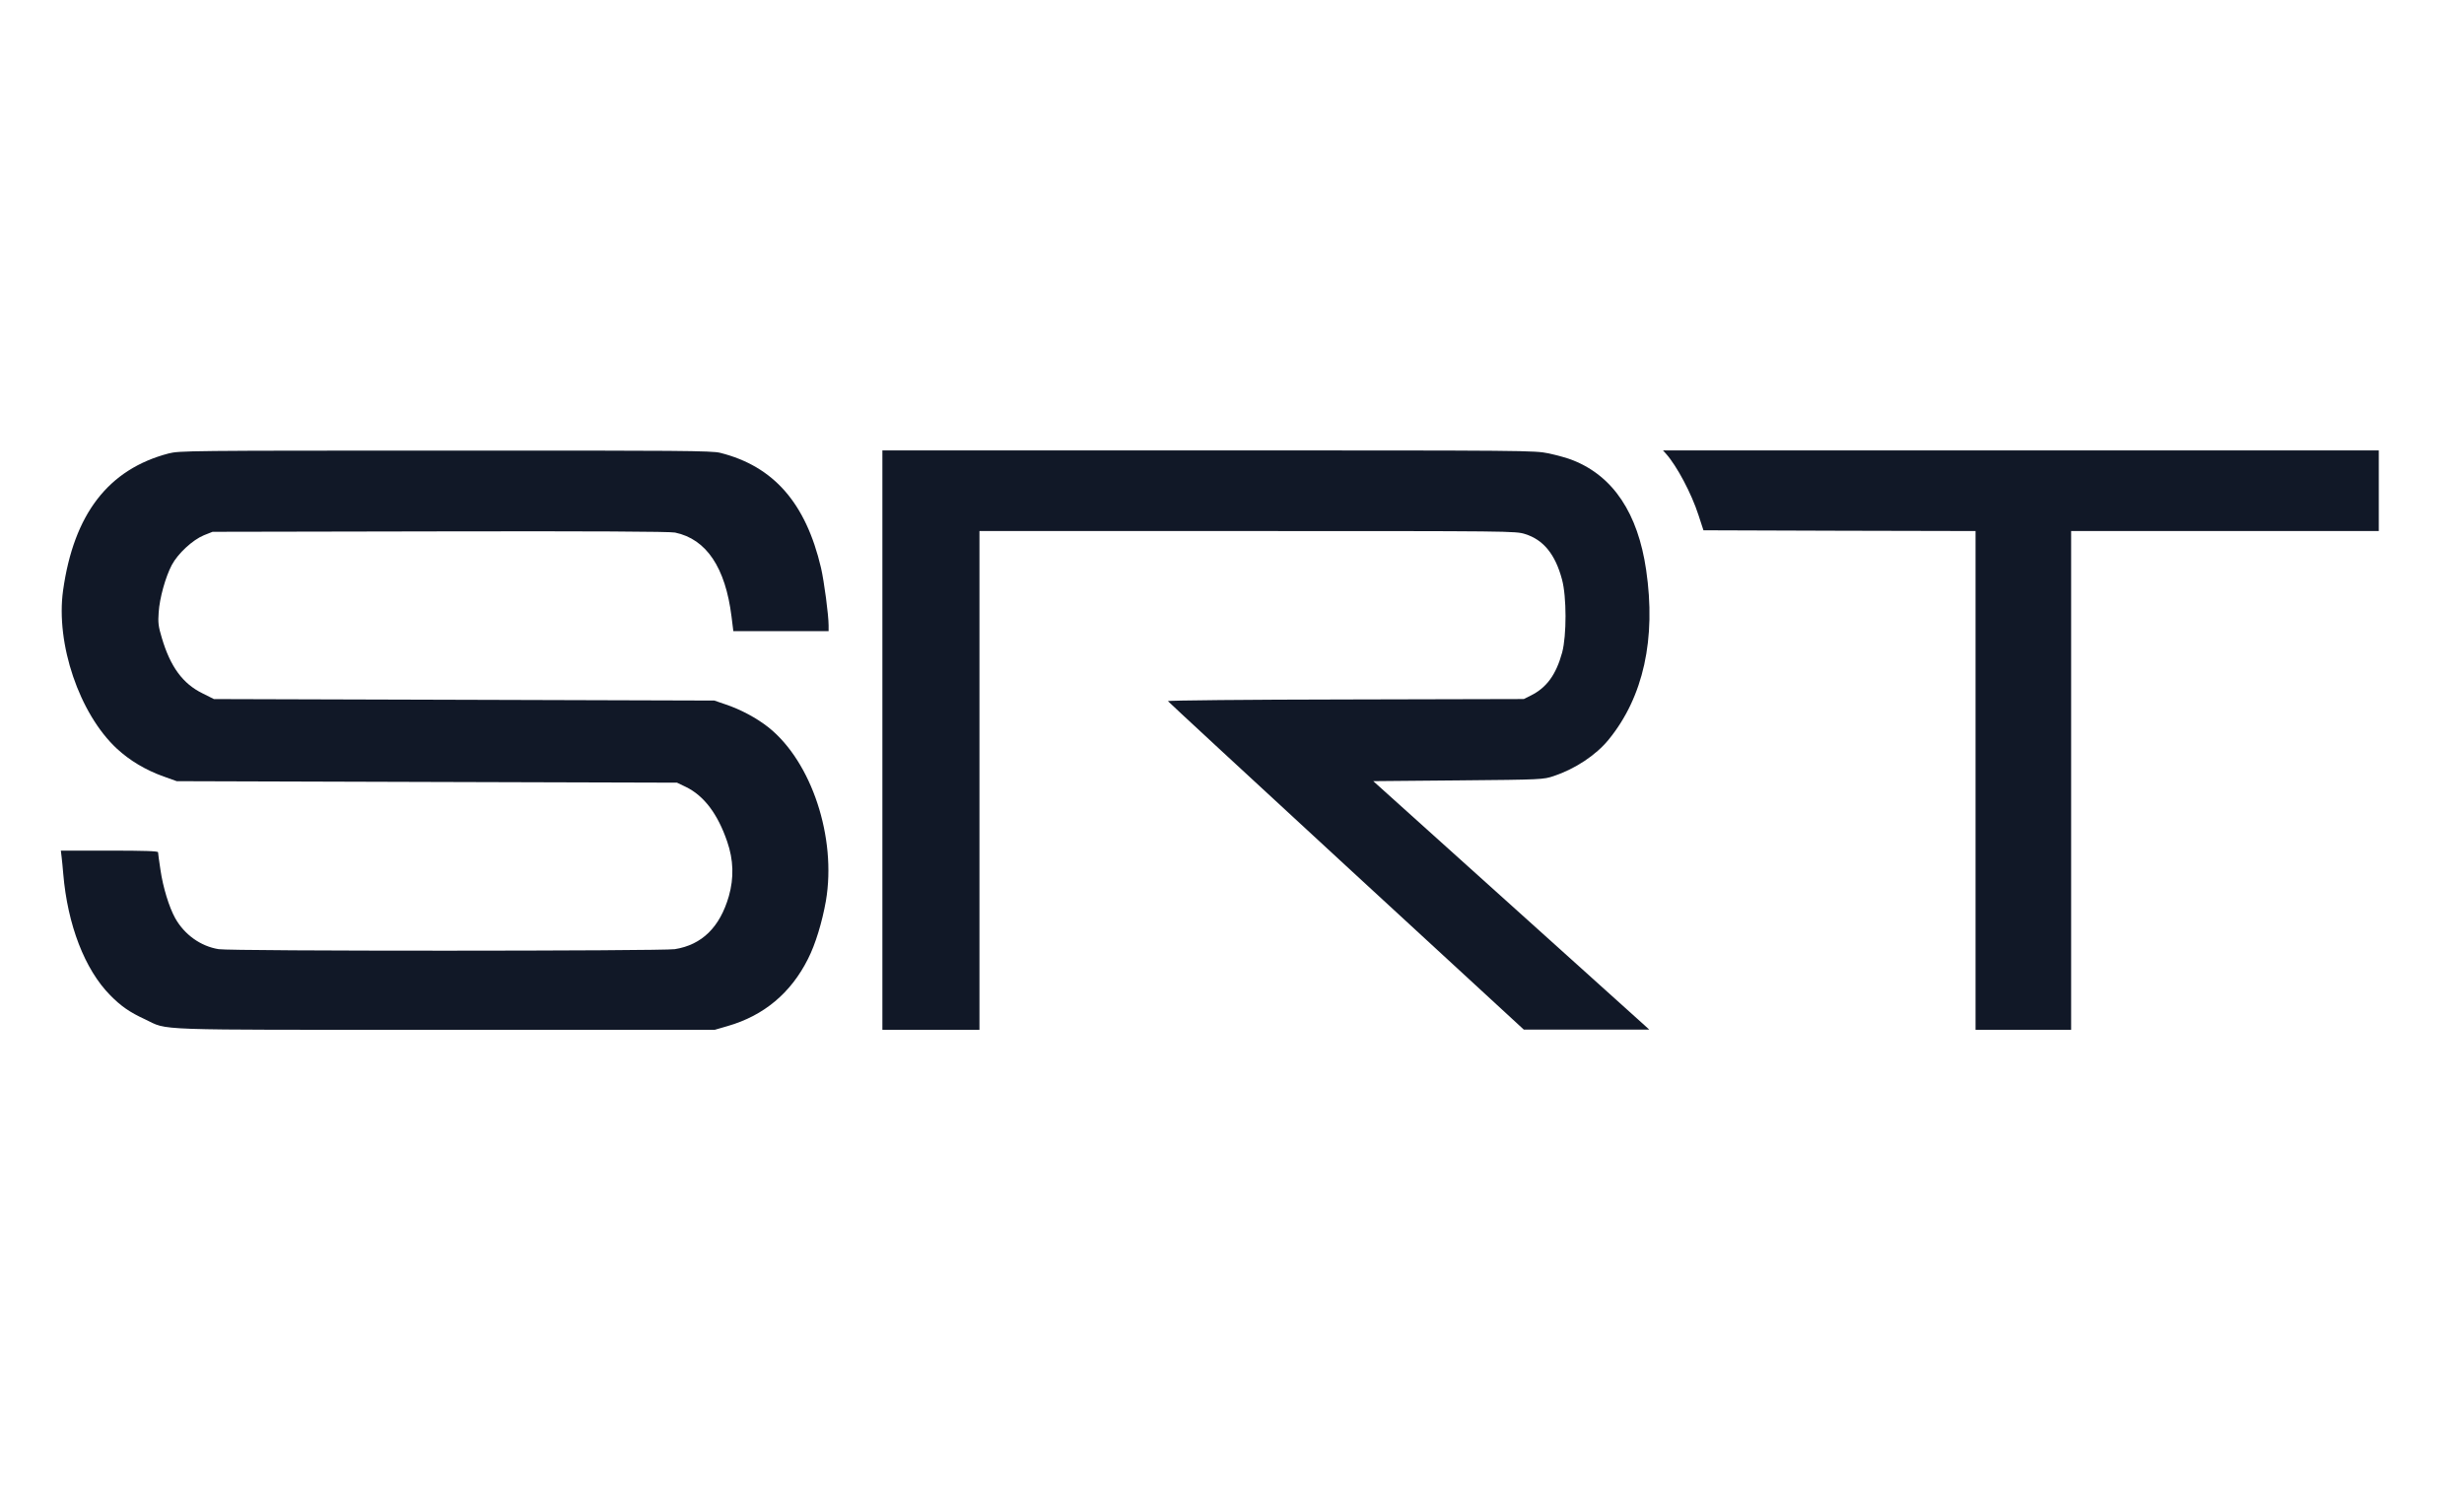
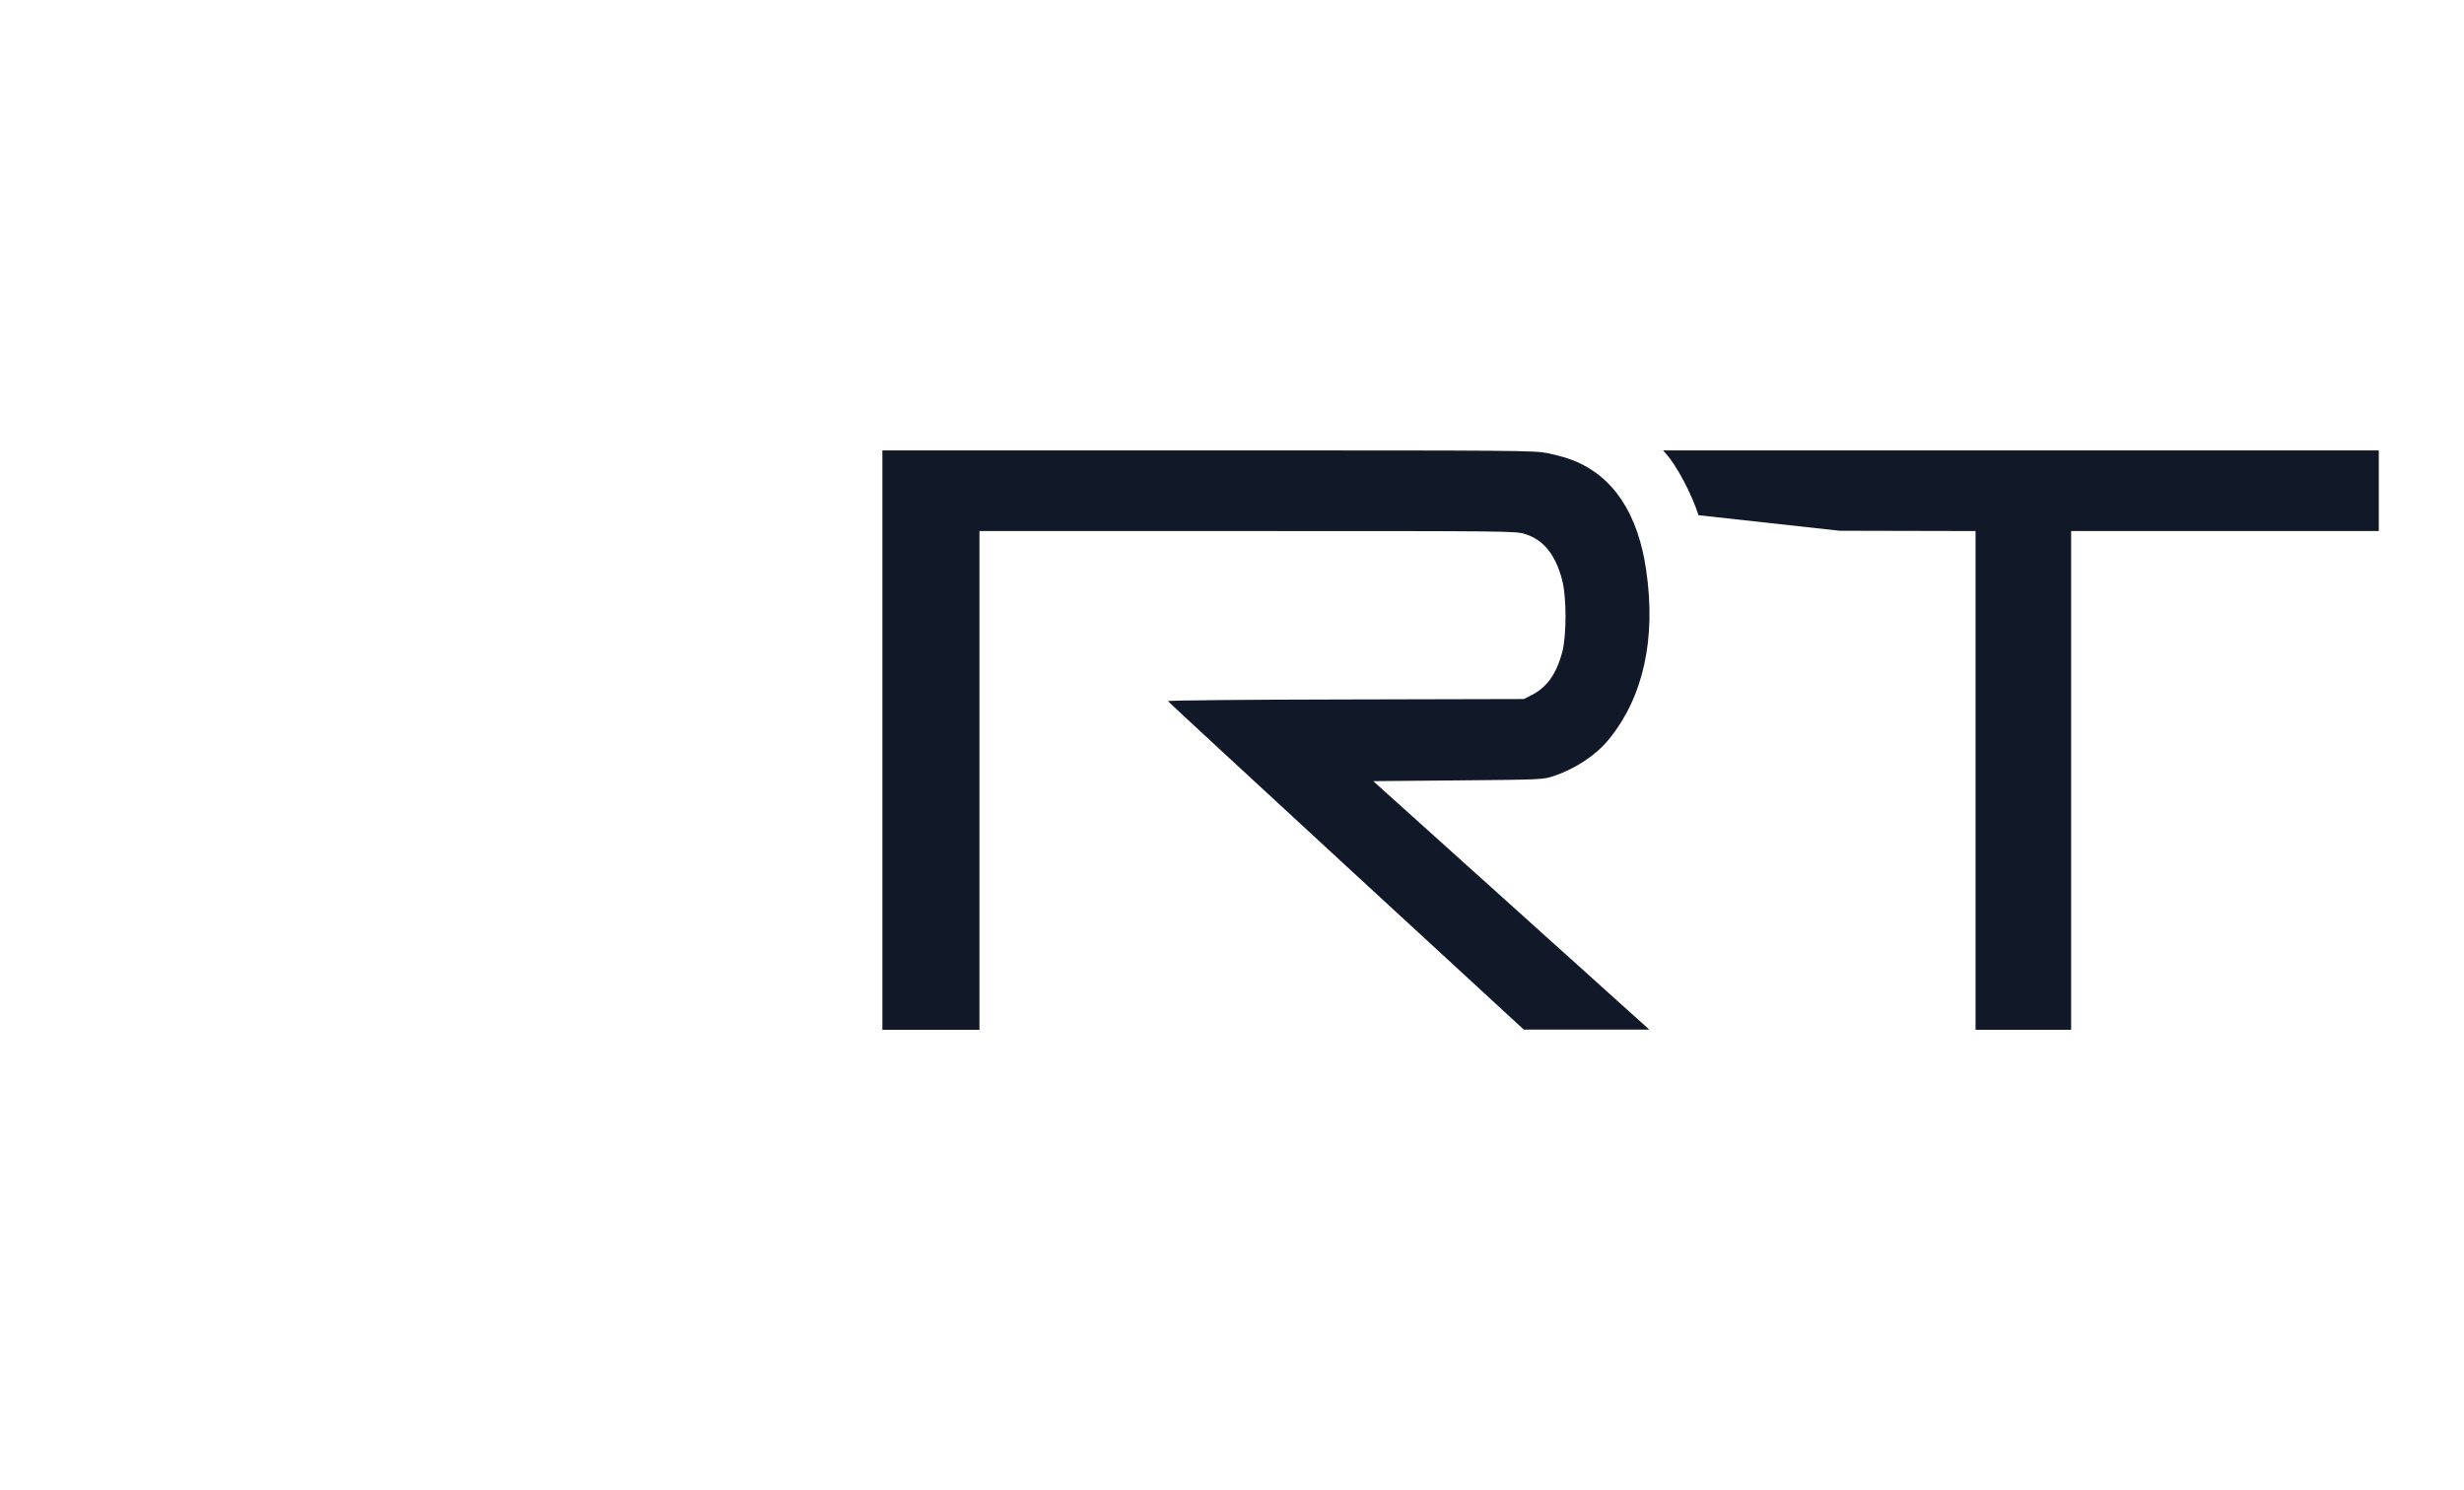
<svg xmlns="http://www.w3.org/2000/svg" width="81" height="49" viewBox="0 0 81 49" fill="none">
-   <path d="M5.545 14.908C3.561 15.428 2.427 16.901 2.074 19.41C1.828 21.167 2.609 23.465 3.836 24.609C4.263 25.006 4.784 25.316 5.383 25.532L5.81 25.684L14.033 25.709L22.256 25.733L22.551 25.875C23.145 26.165 23.596 26.764 23.906 27.672C24.112 28.271 24.132 28.855 23.96 29.464C23.665 30.485 23.076 31.065 22.183 31.207C21.755 31.271 7.592 31.276 7.189 31.207C6.6 31.114 6.065 30.731 5.761 30.191C5.559 29.828 5.358 29.175 5.275 28.6C5.23 28.311 5.196 28.05 5.196 28.021C5.196 27.982 4.744 27.967 3.596 27.967H2L2.025 28.173C2.039 28.291 2.064 28.536 2.079 28.728C2.221 30.407 2.785 31.875 3.625 32.724C3.974 33.078 4.258 33.279 4.769 33.514C5.564 33.888 4.769 33.858 14.637 33.858H23.498L23.921 33.735C25.113 33.392 26.002 32.645 26.562 31.526C26.807 31.045 27.028 30.314 27.151 29.616C27.504 27.54 26.68 25.046 25.266 23.917C24.873 23.607 24.348 23.323 23.827 23.151L23.483 23.033L15.255 23.008L7.032 22.984L6.659 22.797C6.006 22.478 5.599 21.919 5.319 20.971C5.206 20.598 5.191 20.465 5.216 20.136C5.245 19.665 5.441 18.968 5.648 18.575C5.849 18.197 6.335 17.75 6.703 17.598L6.988 17.485L14.475 17.471C19.365 17.461 22.04 17.475 22.192 17.51C23.223 17.726 23.847 18.659 24.048 20.274L24.107 20.75H27.239V20.564C27.239 20.225 27.092 19.115 26.989 18.668C26.488 16.538 25.433 15.33 23.675 14.888C23.405 14.819 22.374 14.81 14.642 14.815C6.168 14.815 5.898 14.819 5.545 14.908Z" fill="#111827" />
  <path d="M29.007 24.333V33.857H32.198V17.46H41.005C49.705 17.46 49.818 17.46 50.132 17.558C50.736 17.744 51.129 18.226 51.349 19.055C51.502 19.62 51.502 20.891 51.354 21.451C51.153 22.183 50.844 22.61 50.319 22.87L50.093 22.983L44.236 22.997C41.01 23.002 38.384 23.027 38.394 23.052C38.403 23.071 41.04 25.511 44.251 28.471L50.093 33.852H54.217L54.045 33.695C53.952 33.607 51.909 31.771 49.508 29.61L45.144 25.683L47.938 25.658C50.702 25.634 50.736 25.629 51.075 25.516C51.782 25.28 52.464 24.829 52.881 24.318C54.025 22.919 54.447 20.999 54.114 18.736C53.843 16.875 53.033 15.663 51.718 15.137C51.546 15.064 51.183 14.966 50.913 14.907C50.427 14.809 50.289 14.809 39.714 14.809H29.007V24.333Z" fill="#111827" />
-   <path d="M54.766 14.917C55.12 15.314 55.601 16.213 55.836 16.939L55.998 17.435L60.471 17.45L64.943 17.46V33.857H68.085V17.46H78.199V14.809H54.668L54.766 14.917Z" fill="#111827" />
+   <path d="M54.766 14.917C55.12 15.314 55.601 16.213 55.836 16.939L60.471 17.45L64.943 17.46V33.857H68.085V17.46H78.199V14.809H54.668L54.766 14.917Z" fill="#111827" />
</svg>